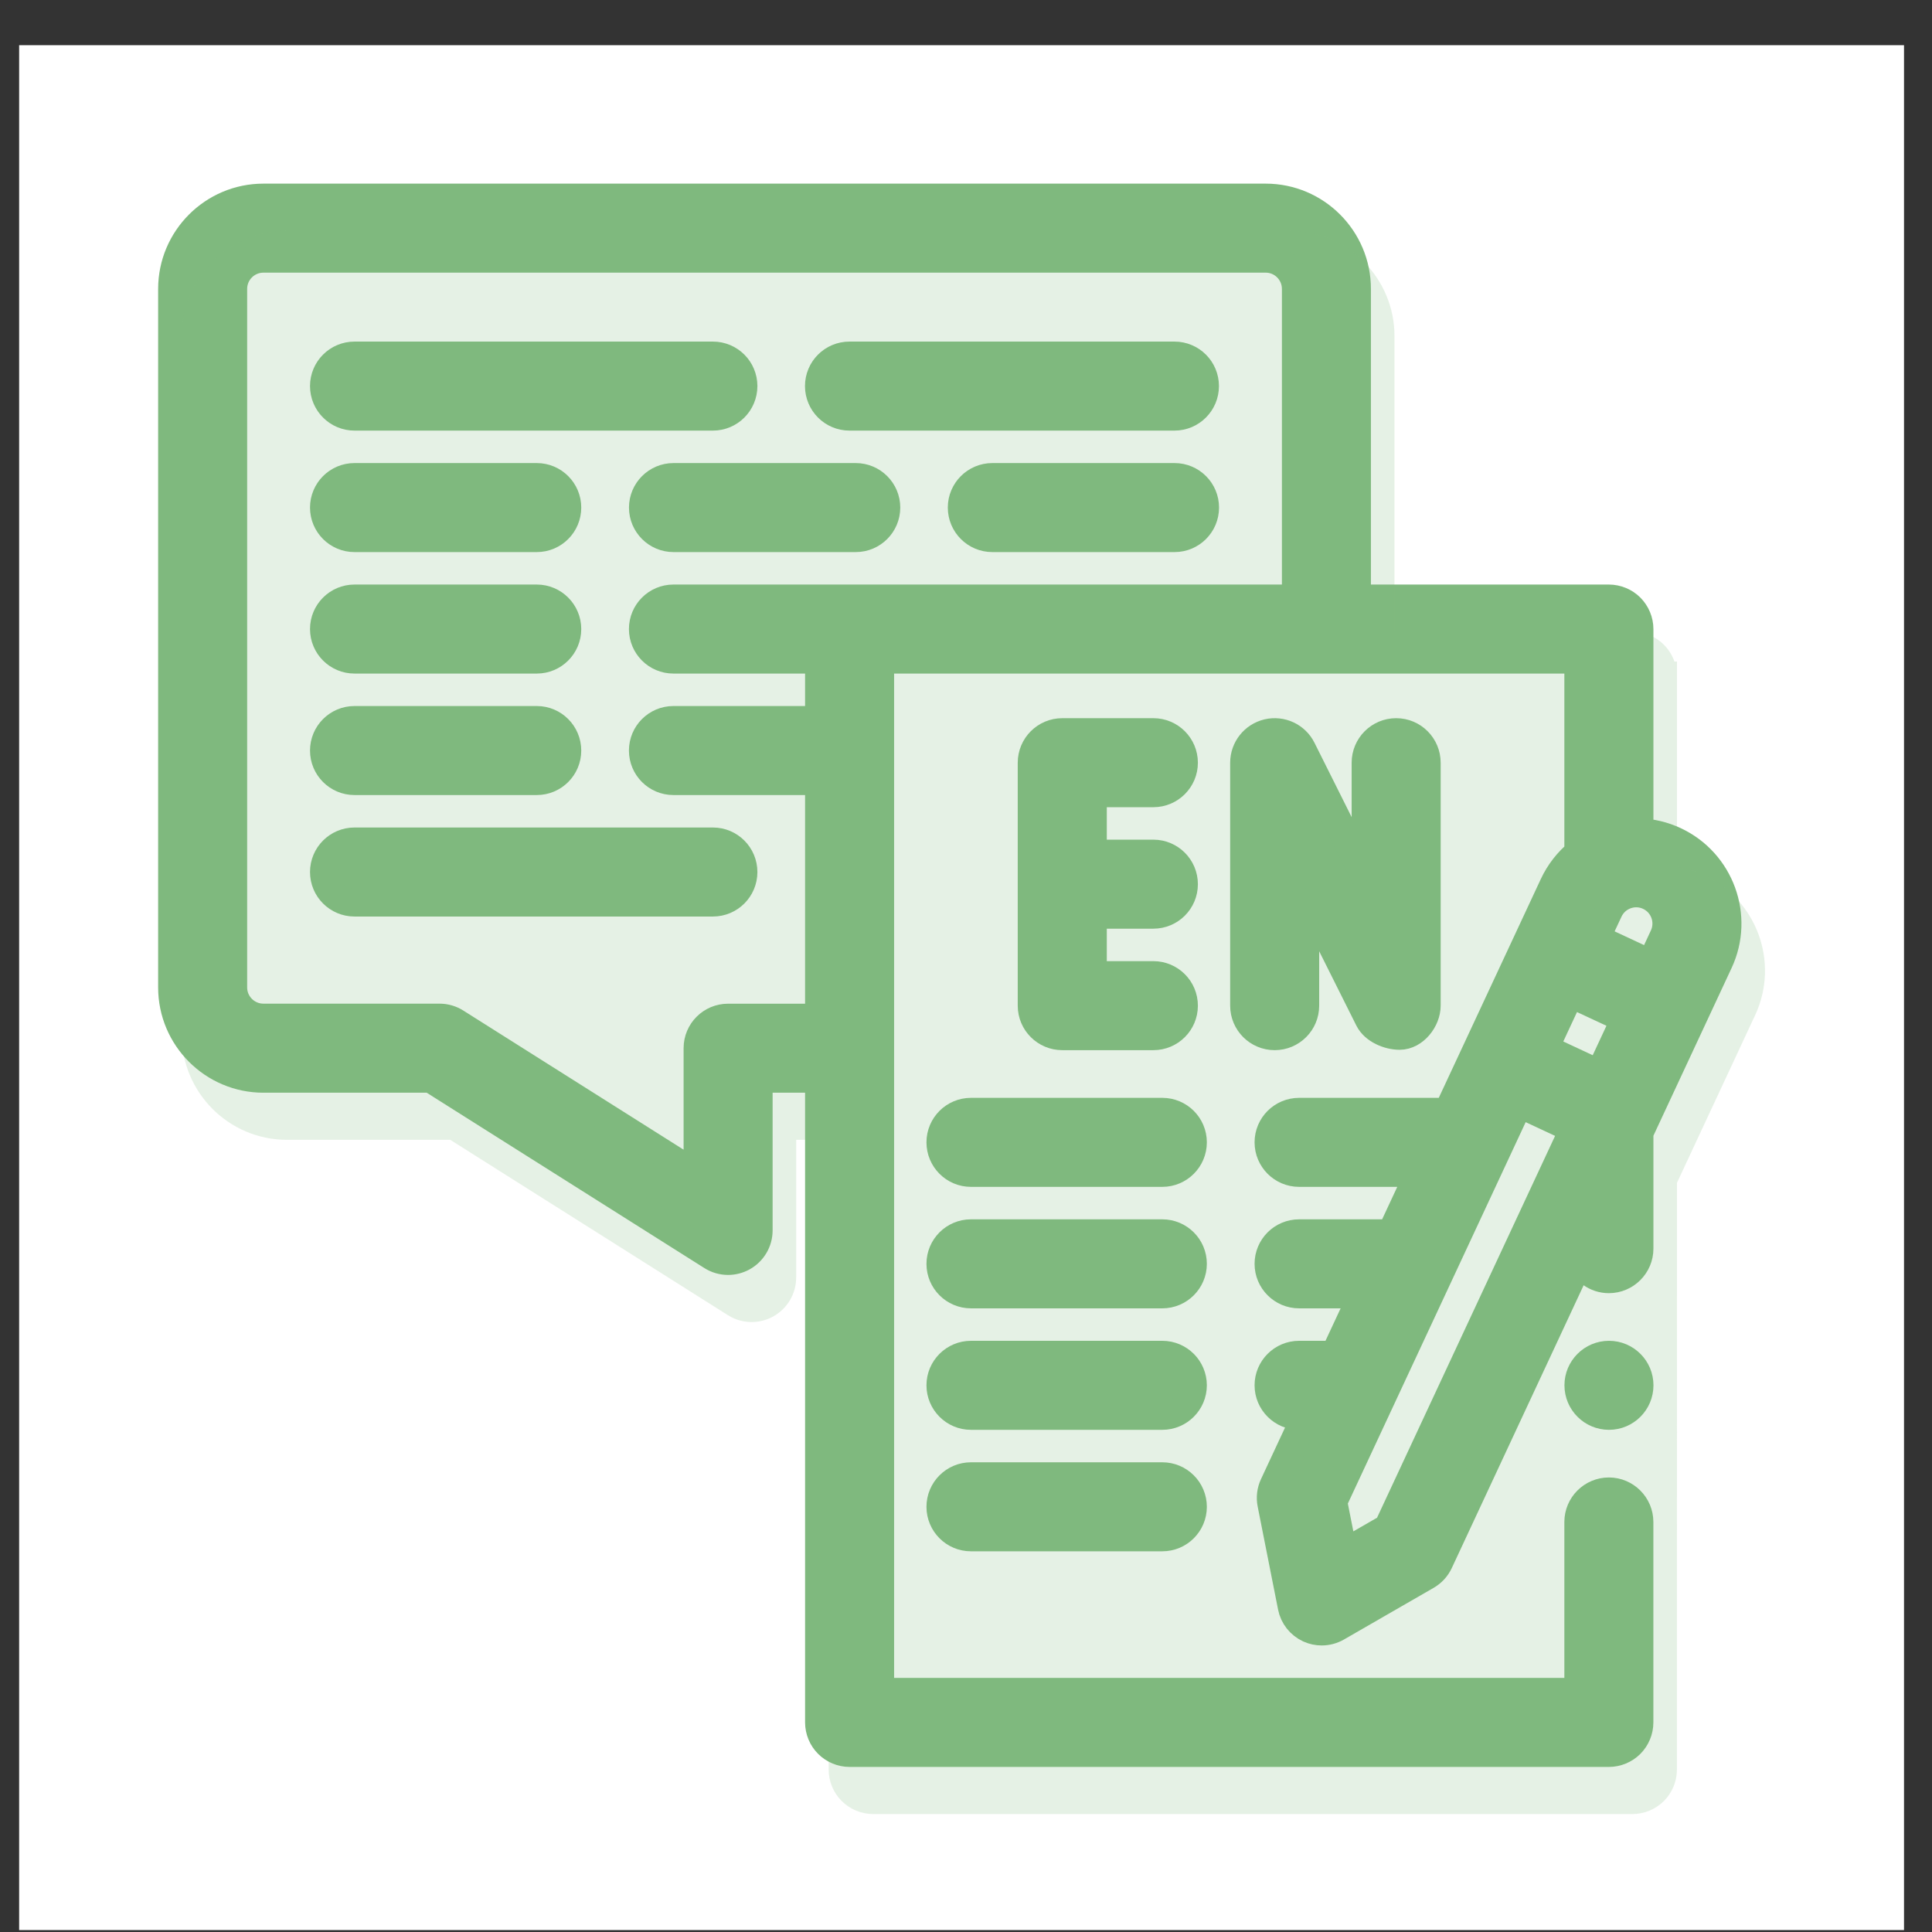
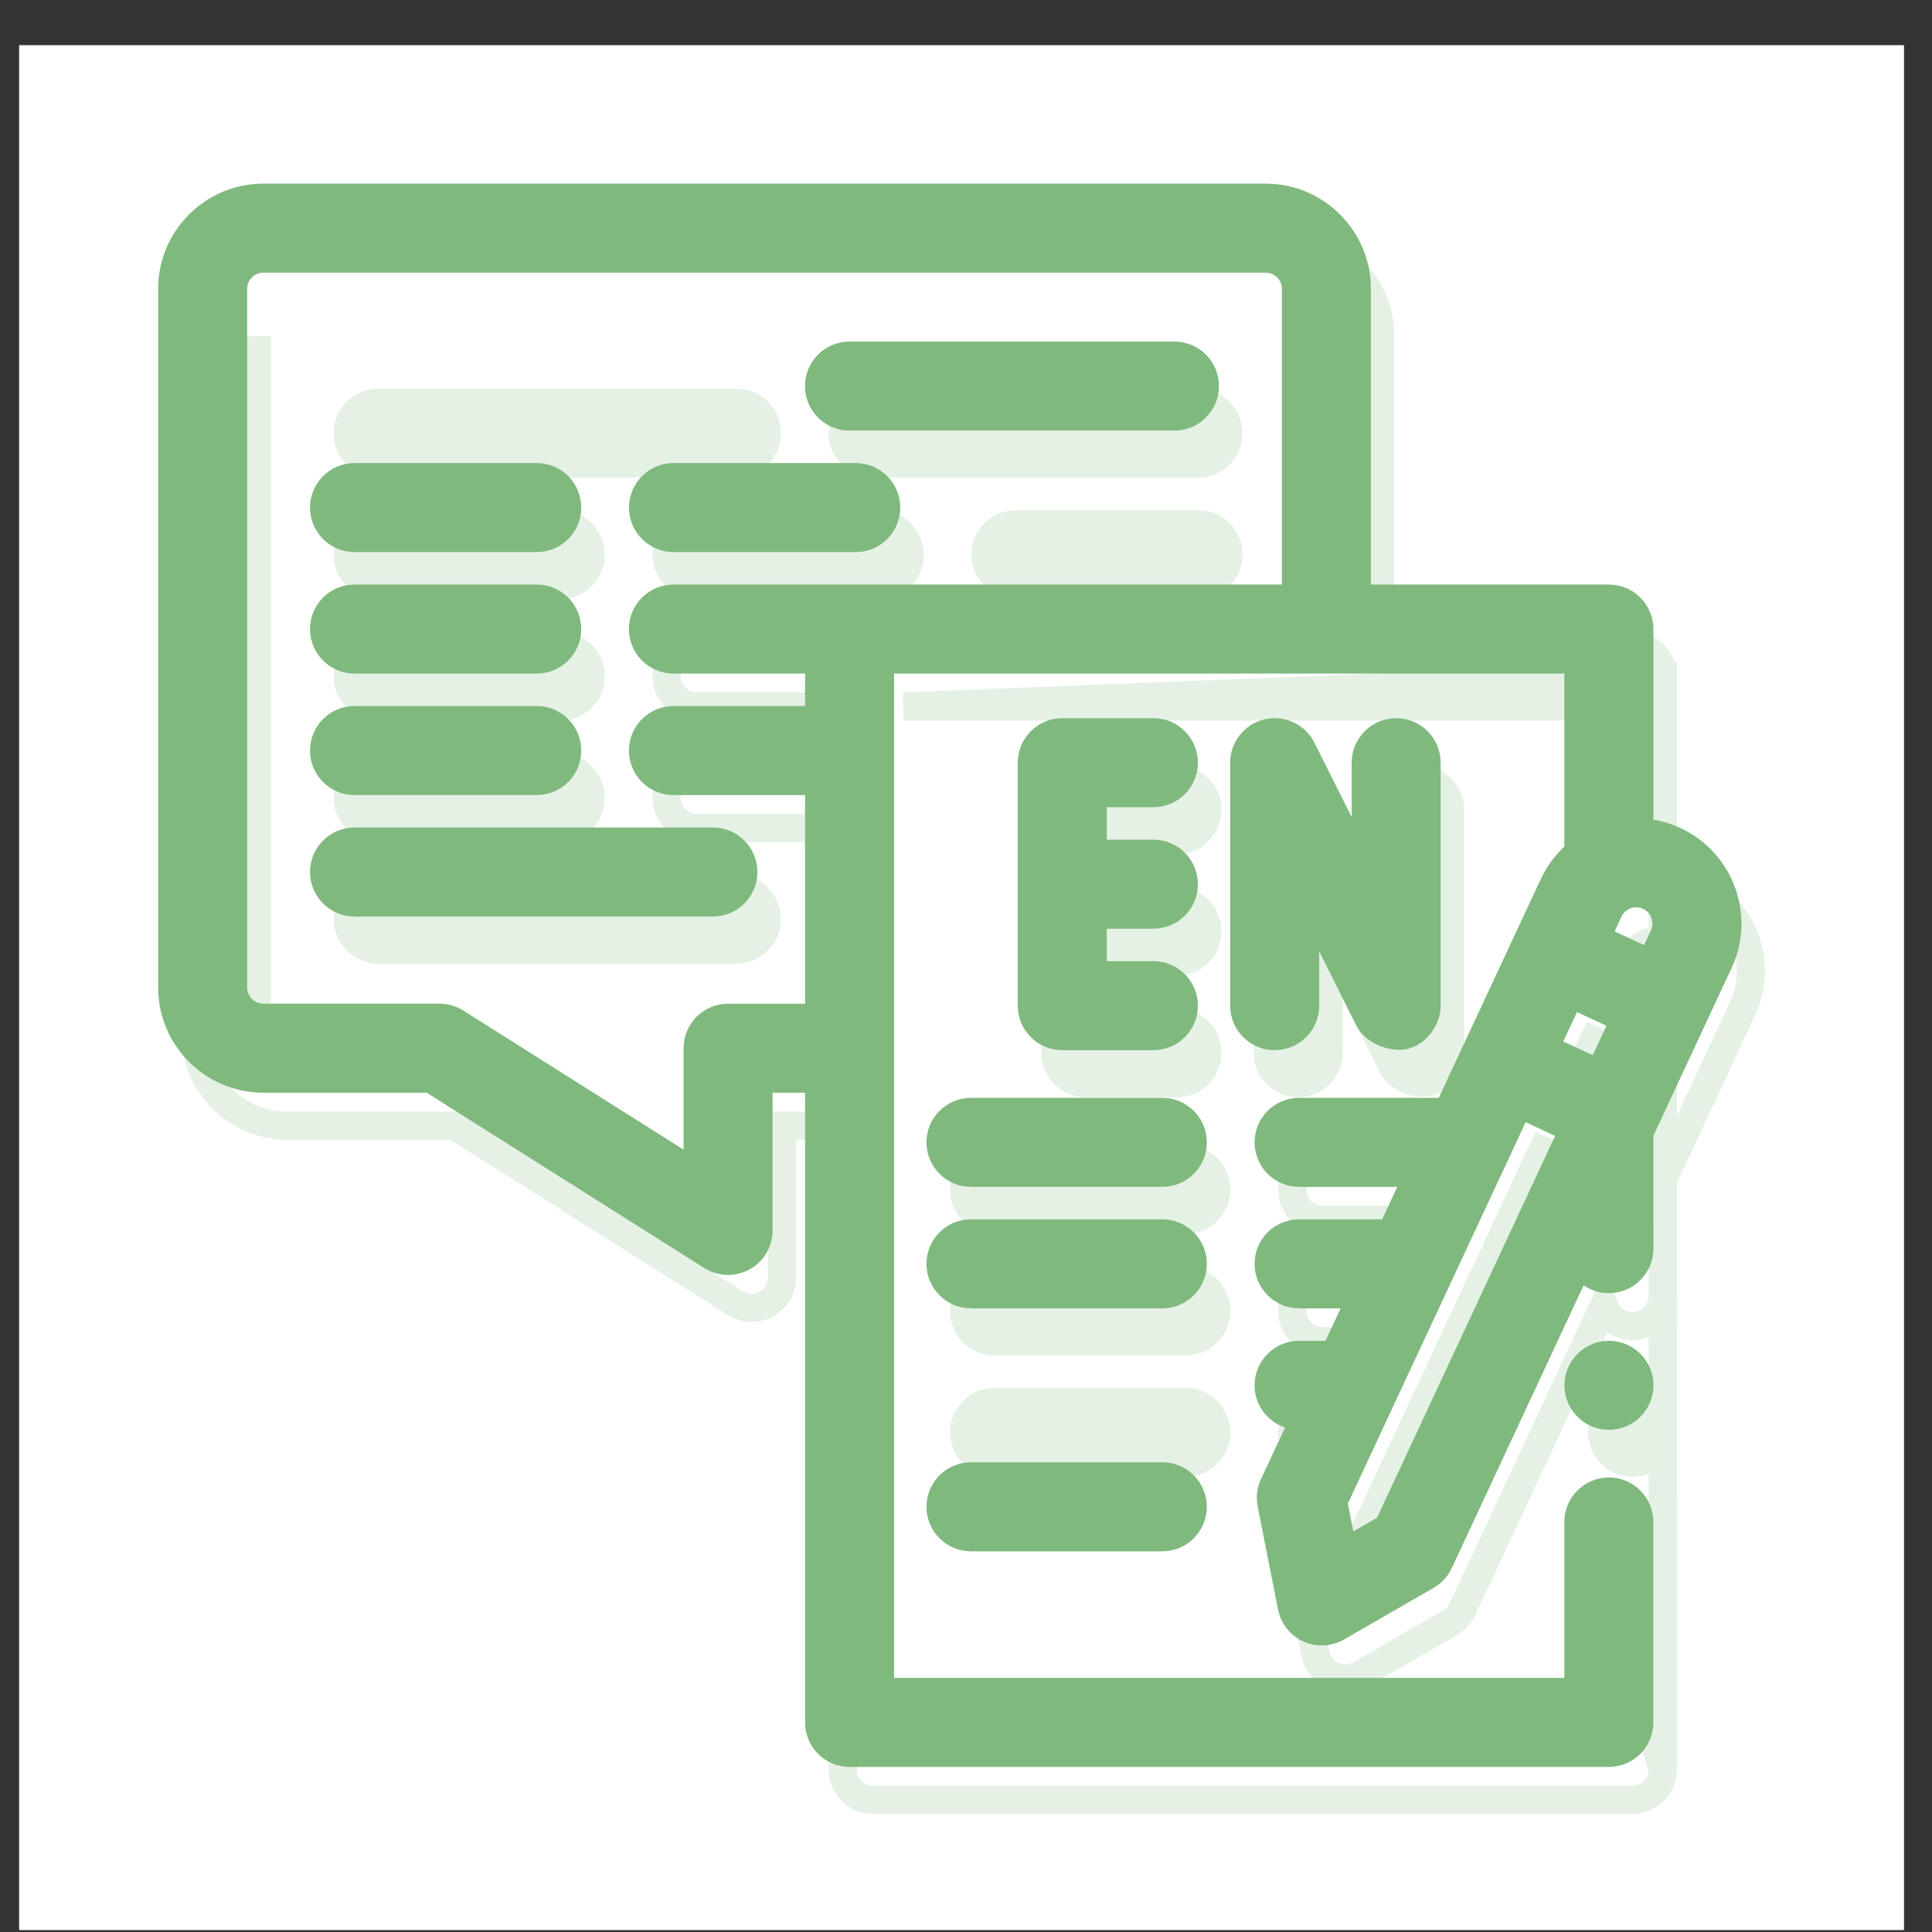
<svg xmlns="http://www.w3.org/2000/svg" width="41" height="41" viewBox="0 0 41 41" fill="none">
  <rect x="0" y="0" width="41" height="41" fill="#333333" stroke="none" />
  <rect width="40" height="40" transform="translate(0.406 0.959)" fill="white" />
  <path d="M15.129 17.861H7.523C7.167 17.861 6.879 18.15 6.879 18.506C6.879 18.862 7.167 19.15 7.523 19.15H15.129C15.485 19.15 15.773 18.862 15.773 18.506C15.773 18.15 15.485 17.861 15.129 17.861Z" fill="#7FB97E" stroke="#7FB97E" stroke-width="0.6" />
  <path d="M7.523 16.572H11.391C11.747 16.572 12.035 16.284 12.035 15.928C12.035 15.572 11.747 15.283 11.391 15.283H7.523C7.167 15.283 6.879 15.572 6.879 15.928C6.879 16.284 7.167 16.572 7.523 16.572Z" fill="#7FB97E" stroke="#7FB97E" stroke-width="0.6" />
  <path d="M7.523 13.994H11.391C11.747 13.994 12.035 13.706 12.035 13.35C12.035 12.994 11.747 12.705 11.391 12.705H7.523C7.167 12.705 6.879 12.994 6.879 13.35C6.879 13.706 7.167 13.994 7.523 13.994Z" fill="#7FB97E" stroke="#7FB97E" stroke-width="0.6" />
  <path d="M18.16 10.127H14.293C13.937 10.127 13.648 10.416 13.648 10.771C13.648 11.127 13.937 11.416 14.293 11.416H18.16C18.516 11.416 18.805 11.127 18.805 10.771C18.805 10.416 18.516 10.127 18.16 10.127Z" fill="#7FB97E" stroke="#7FB97E" stroke-width="0.6" />
-   <path d="M24.926 10.127H21.059C20.703 10.127 20.414 10.416 20.414 10.771C20.414 11.127 20.703 11.416 21.059 11.416H24.926C25.282 11.416 25.57 11.127 25.57 10.771C25.57 10.416 25.282 10.127 24.926 10.127Z" fill="#7FB97E" stroke="#7FB97E" stroke-width="0.6" />
  <path d="M7.523 11.416H11.391C11.747 11.416 12.035 11.127 12.035 10.771C12.035 10.416 11.747 10.127 11.391 10.127H7.523C7.167 10.127 6.879 10.416 6.879 10.771C6.879 11.127 7.167 11.416 7.523 11.416Z" fill="#7FB97E" stroke="#7FB97E" stroke-width="0.6" />
-   <path d="M7.523 8.838H15.129C15.485 8.838 15.773 8.549 15.773 8.193C15.773 7.837 15.485 7.549 15.129 7.549H7.523C7.167 7.549 6.879 7.837 6.879 8.193C6.879 8.549 7.167 8.838 7.523 8.838Z" fill="#7FB97E" stroke="#7FB97E" stroke-width="0.6" />
  <path d="M18.027 8.838H24.924C25.28 8.838 25.568 8.549 25.568 8.193C25.568 7.837 25.28 7.549 24.924 7.549H18.027C17.671 7.549 17.383 7.837 17.383 8.193C17.383 8.549 17.671 8.838 18.027 8.838Z" fill="#7FB97E" stroke="#7FB97E" stroke-width="0.6" />
  <path d="M34.145 30.043C34.501 30.043 34.789 29.754 34.789 29.398C34.789 29.043 34.501 28.754 34.145 28.754C33.789 28.754 33.5 29.043 33.5 29.398C33.5 29.754 33.789 30.043 34.145 30.043Z" fill="#7FB97E" stroke="#7FB97E" stroke-width="0.6" />
  <path d="M24.666 26.176H20.605C20.25 26.176 19.961 26.464 19.961 26.82C19.961 27.176 20.25 27.465 20.605 27.465H24.666C25.022 27.465 25.311 27.176 25.311 26.82C25.311 26.464 25.022 26.176 24.666 26.176Z" fill="#7FB97E" stroke="#7FB97E" stroke-width="0.6" />
  <path d="M24.666 23.598H20.605C20.25 23.598 19.961 23.886 19.961 24.242C19.961 24.598 20.25 24.887 20.605 24.887H24.666C25.022 24.887 25.311 24.598 25.311 24.242C25.311 23.886 25.022 23.598 24.666 23.598Z" fill="#7FB97E" stroke="#7FB97E" stroke-width="0.6" />
  <path d="M24.666 31.332H20.605C20.25 31.332 19.961 31.621 19.961 31.977C19.961 32.333 20.25 32.621 20.605 32.621H24.666C25.022 32.621 25.311 32.333 25.311 31.977C25.311 31.621 25.022 31.332 24.666 31.332Z" fill="#7FB97E" stroke="#7FB97E" stroke-width="0.6" />
-   <path d="M24.666 28.754H20.605C20.25 28.754 19.961 29.043 19.961 29.398C19.961 29.754 20.25 30.043 20.605 30.043H24.666C25.022 30.043 25.311 29.754 25.311 29.398C25.311 29.043 25.022 28.754 24.666 28.754Z" fill="#7FB97E" stroke="#7FB97E" stroke-width="0.6" />
  <path d="M24.477 16.83C24.832 16.83 25.121 16.541 25.121 16.186C25.121 15.83 24.832 15.541 24.477 15.541H22.543C22.187 15.541 21.898 15.83 21.898 16.186V21.342C21.898 21.698 22.187 21.986 22.543 21.986H24.477C24.832 21.986 25.121 21.698 25.121 21.342C25.121 20.986 24.832 20.697 24.477 20.697H23.188V19.408H24.477C24.832 19.408 25.121 19.12 25.121 18.764C25.121 18.408 24.832 18.119 24.477 18.119H23.188V16.83H24.477Z" fill="#7FB97E" stroke="#7FB97E" stroke-width="0.6" />
  <path d="M29.629 15.541C29.273 15.541 28.984 15.83 28.984 16.186V18.612L27.627 15.897C27.494 15.63 27.194 15.49 26.903 15.558C26.612 15.627 26.406 15.887 26.406 16.186V21.342C26.406 21.698 26.695 21.986 27.051 21.986C27.407 21.986 27.695 21.698 27.695 21.342V18.916L29.052 21.63C29.163 21.852 29.463 21.978 29.703 21.978C30.014 21.978 30.273 21.641 30.273 21.342V16.186C30.273 15.83 29.985 15.541 29.629 15.541Z" fill="#7FB97E" stroke="#7FB97E" stroke-width="0.6" />
  <path d="M35.54 17.846C35.3 17.734 35.045 17.674 34.788 17.666V13.35C34.788 13.179 34.718 13.014 34.599 12.894C34.479 12.774 34.312 12.705 34.143 12.705H28.793V6.131C28.793 5.065 27.926 4.197 26.86 4.197H5.59C4.524 4.197 3.656 5.065 3.656 6.131V20.955C3.656 22.021 4.524 22.889 5.59 22.889H9.142L15.107 26.656C15.212 26.723 15.332 26.756 15.451 26.756C15.558 26.756 15.665 26.729 15.762 26.676C15.968 26.562 16.096 26.346 16.096 26.111V22.889H17.385V36.553C17.385 36.722 17.454 36.889 17.574 37.008C17.694 37.128 17.86 37.197 18.029 37.197H34.143C34.312 37.197 34.479 37.128 34.599 37.008C34.718 36.889 34.787 36.722 34.787 36.553V32.299C34.787 31.944 34.498 31.654 34.143 31.654C33.788 31.654 33.499 31.943 33.498 32.297V32.299V35.908H18.674V13.994H33.498V18.101C33.276 18.283 33.095 18.514 32.97 18.782L30.724 23.598H27.569C27.213 23.598 26.924 23.886 26.924 24.242C26.924 24.598 27.213 24.887 27.569 24.887H30.123L29.522 26.176H27.569C27.213 26.176 26.924 26.464 26.924 26.82C26.924 27.176 27.213 27.465 27.569 27.465H28.921L28.32 28.754H27.569C27.213 28.754 26.924 29.043 26.924 29.398C26.924 29.754 27.213 30.043 27.569 30.043H27.719L27.032 31.516C26.974 31.64 26.957 31.779 26.984 31.913L27.417 34.1C27.457 34.304 27.593 34.475 27.783 34.562C27.867 34.6 27.958 34.619 28.049 34.619C28.161 34.619 28.272 34.59 28.371 34.533L30.275 33.436C30.389 33.37 30.481 33.27 30.537 33.15L33.537 26.716C33.627 26.964 33.864 27.143 34.143 27.143C34.498 27.143 34.788 26.853 34.788 26.498V24.035L36.475 20.416C36.926 19.45 36.506 18.297 35.54 17.846ZM15.451 21.6C15.095 21.6 14.807 21.888 14.807 22.244V24.942L9.672 21.699C9.569 21.634 9.45 21.599 9.328 21.599H5.59C5.234 21.599 4.945 21.31 4.945 20.955V6.131C4.945 5.775 5.234 5.486 5.59 5.486H26.86C27.215 5.486 27.504 5.775 27.504 6.131V12.705H14.291C13.935 12.705 13.647 12.994 13.647 13.35C13.647 13.706 13.935 13.994 14.291 13.994H17.385V15.283H14.291C13.935 15.283 13.647 15.572 13.647 15.928C13.647 16.284 13.935 16.572 14.291 16.572H17.385V21.6H15.451ZM35.307 19.871L35.035 20.455L33.866 19.91L34.139 19.326C34.289 19.004 34.673 18.864 34.995 19.015C35.317 19.165 35.457 19.549 35.307 19.871ZM33.945 22.792L32.777 22.247L33.321 21.079L34.49 21.623L33.945 22.792ZM29.455 32.421L28.507 32.967L28.29 31.87L32.232 23.415L33.4 23.96L29.455 32.421Z" fill="#7FB97E" stroke="#7FB97E" stroke-width="0.6" />
  <g opacity="0.2">
    <path d="M15.629 18.861H8.023C7.667 18.861 7.379 19.15 7.379 19.506C7.379 19.862 7.667 20.15 8.023 20.15H15.629C15.985 20.15 16.273 19.862 16.273 19.506C16.273 19.15 15.985 18.861 15.629 18.861Z" fill="#7FB97E" stroke="#7FB97E" stroke-width="0.6" />
    <path d="M8.023 17.572H11.891C12.247 17.572 12.535 17.284 12.535 16.928C12.535 16.572 12.247 16.283 11.891 16.283H8.023C7.667 16.283 7.379 16.572 7.379 16.928C7.379 17.284 7.667 17.572 8.023 17.572Z" fill="#7FB97E" stroke="#7FB97E" stroke-width="0.6" />
    <path d="M8.023 14.994H11.891C12.247 14.994 12.535 14.706 12.535 14.35C12.535 13.994 12.247 13.705 11.891 13.705H8.023C7.667 13.705 7.379 13.994 7.379 14.35C7.379 14.706 7.667 14.994 8.023 14.994Z" fill="#7FB97E" stroke="#7FB97E" stroke-width="0.6" />
    <path d="M18.66 11.127H14.793C14.437 11.127 14.148 11.416 14.148 11.771C14.148 12.127 14.437 12.416 14.793 12.416H18.66C19.016 12.416 19.305 12.127 19.305 11.771C19.305 11.416 19.016 11.127 18.66 11.127Z" fill="#7FB97E" stroke="#7FB97E" stroke-width="0.6" />
    <path d="M25.426 11.127H21.559C21.203 11.127 20.914 11.416 20.914 11.771C20.914 12.127 21.203 12.416 21.559 12.416H25.426C25.782 12.416 26.07 12.127 26.07 11.771C26.07 11.416 25.782 11.127 25.426 11.127Z" fill="#7FB97E" stroke="#7FB97E" stroke-width="0.6" />
    <path d="M8.023 12.416H11.891C12.247 12.416 12.535 12.127 12.535 11.771C12.535 11.416 12.247 11.127 11.891 11.127H8.023C7.667 11.127 7.379 11.416 7.379 11.771C7.379 12.127 7.667 12.416 8.023 12.416Z" fill="#7FB97E" stroke="#7FB97E" stroke-width="0.6" />
    <path d="M8.023 9.838H15.629C15.985 9.838 16.273 9.549 16.273 9.193C16.273 8.837 15.985 8.549 15.629 8.549H8.023C7.667 8.549 7.379 8.837 7.379 9.193C7.379 9.549 7.667 9.838 8.023 9.838Z" fill="#7FB97E" stroke="#7FB97E" stroke-width="0.6" />
    <path d="M18.527 9.838H25.424C25.78 9.838 26.068 9.549 26.068 9.193C26.068 8.837 25.78 8.549 25.424 8.549H18.527C18.171 8.549 17.883 8.837 17.883 9.193C17.883 9.549 18.171 9.838 18.527 9.838Z" fill="#7FB97E" stroke="#7FB97E" stroke-width="0.6" />
    <path d="M34.645 31.043C35.001 31.043 35.289 30.754 35.289 30.398C35.289 30.043 35.001 29.754 34.645 29.754C34.289 29.754 34 30.043 34 30.398C34 30.754 34.289 31.043 34.645 31.043Z" fill="#7FB97E" stroke="#7FB97E" stroke-width="0.6" />
    <path d="M25.166 27.176H21.105C20.75 27.176 20.461 27.464 20.461 27.82C20.461 28.176 20.75 28.465 21.105 28.465H25.166C25.522 28.465 25.811 28.176 25.811 27.82C25.811 27.464 25.522 27.176 25.166 27.176Z" fill="#7FB97E" stroke="#7FB97E" stroke-width="0.6" />
    <path d="M25.166 24.598H21.105C20.75 24.598 20.461 24.886 20.461 25.242C20.461 25.598 20.75 25.887 21.105 25.887H25.166C25.522 25.887 25.811 25.598 25.811 25.242C25.811 24.886 25.522 24.598 25.166 24.598Z" fill="#7FB97E" stroke="#7FB97E" stroke-width="0.6" />
-     <path d="M25.166 32.332H21.105C20.75 32.332 20.461 32.621 20.461 32.977C20.461 33.333 20.75 33.621 21.105 33.621H25.166C25.522 33.621 25.811 33.333 25.811 32.977C25.811 32.621 25.522 32.332 25.166 32.332Z" fill="#7FB97E" stroke="#7FB97E" stroke-width="0.6" />
    <path d="M25.166 29.754H21.105C20.75 29.754 20.461 30.043 20.461 30.398C20.461 30.754 20.75 31.043 21.105 31.043H25.166C25.522 31.043 25.811 30.754 25.811 30.398C25.811 30.043 25.522 29.754 25.166 29.754Z" fill="#7FB97E" stroke="#7FB97E" stroke-width="0.6" />
    <path d="M24.977 17.83C25.332 17.83 25.621 17.541 25.621 17.186C25.621 16.83 25.332 16.541 24.977 16.541H23.043C22.687 16.541 22.398 16.83 22.398 17.186V22.342C22.398 22.698 22.687 22.986 23.043 22.986H24.977C25.332 22.986 25.621 22.698 25.621 22.342C25.621 21.986 25.332 21.697 24.977 21.697H23.688V20.408H24.977C25.332 20.408 25.621 20.12 25.621 19.764C25.621 19.408 25.332 19.119 24.977 19.119H23.688V17.83H24.977Z" fill="#7FB97E" stroke="#7FB97E" stroke-width="0.6" />
    <path d="M30.129 16.541C29.773 16.541 29.484 16.83 29.484 17.186V19.612L28.127 16.897C27.994 16.63 27.694 16.49 27.403 16.558C27.112 16.627 26.906 16.887 26.906 17.186V22.342C26.906 22.698 27.195 22.986 27.551 22.986C27.907 22.986 28.195 22.698 28.195 22.342V19.916L29.552 22.63C29.663 22.852 29.963 22.978 30.203 22.978C30.514 22.978 30.773 22.641 30.773 22.342V17.186C30.773 16.83 30.485 16.541 30.129 16.541Z" fill="#7FB97E" stroke="#7FB97E" stroke-width="0.6" />
-     <path d="M36.04 18.846C35.8 18.734 35.545 18.674 35.288 18.666V14.35C35.288 14.179 35.218 14.014 35.099 13.894C34.979 13.774 34.812 13.705 34.643 13.705H29.293V7.131C29.293 6.065 28.426 5.197 27.36 5.197H6.09C5.024 5.197 4.156 6.065 4.156 7.131V21.955C4.156 23.021 5.024 23.889 6.09 23.889H9.642L15.607 27.656C15.712 27.723 15.832 27.756 15.951 27.756C16.058 27.756 16.165 27.729 16.262 27.676C16.468 27.562 16.596 27.346 16.596 27.111V23.889H17.885V37.553C17.885 37.722 17.954 37.889 18.074 38.008C18.194 38.128 18.36 38.197 18.529 38.197H34.643C34.812 38.197 34.979 38.128 35.099 38.008C35.218 37.889 35.287 37.722 35.287 37.553V33.299C35.287 32.944 34.998 32.654 34.643 32.654C34.288 32.654 33.999 32.943 33.998 33.297V33.299L35.287 37.553L35.288 14.35L19.174 14.994H33.998V19.101C33.776 19.283 33.595 19.514 33.47 19.782L31.224 24.598H28.069C27.713 24.598 27.424 24.886 27.424 25.242C27.424 25.598 27.713 25.887 28.069 25.887H30.623L30.022 27.176H28.069C27.713 27.176 27.424 27.464 27.424 27.82C27.424 28.176 27.713 28.465 28.069 28.465H29.421L28.82 29.754H28.069C27.713 29.754 27.424 30.043 27.424 30.398C27.424 30.754 27.713 31.043 28.069 31.043H28.219L27.532 32.516C27.474 32.64 27.457 32.779 27.484 32.913L27.917 35.1C27.957 35.304 28.093 35.475 28.283 35.562C28.367 35.6 28.458 35.619 28.549 35.619C28.661 35.619 28.772 35.59 28.871 35.533L30.775 34.436C30.889 34.37 30.981 34.27 31.037 34.15L34.037 27.716C34.127 27.964 34.364 28.143 34.643 28.143C34.998 28.143 35.288 27.853 35.288 27.498V25.035L36.975 21.416C37.426 20.45 37.006 19.297 36.04 18.846ZM35.807 20.871L35.535 21.455L34.366 20.91L34.639 20.326C34.789 20.004 35.173 19.864 35.495 20.015C35.817 20.165 35.957 20.549 35.807 20.871ZM34.445 23.792L33.277 23.247L33.821 22.079L34.99 22.623L34.445 23.792ZM29.955 33.421L29.007 33.967L28.79 32.87L32.732 24.415L33.9 24.96L29.955 33.421Z" fill="#7FB97E" />
    <path d="M35.288 14.35V18.666C35.545 18.674 35.8 18.734 36.04 18.846C37.006 19.297 37.426 20.45 36.975 21.416L35.288 25.035V27.498C35.288 27.853 34.998 28.143 34.643 28.143C34.364 28.143 34.127 27.964 34.037 27.716L31.037 34.15C30.981 34.27 30.889 34.37 30.775 34.436L28.871 35.533C28.772 35.59 28.661 35.619 28.549 35.619C28.458 35.619 28.367 35.6 28.283 35.562C28.093 35.475 27.957 35.304 27.917 35.1L27.484 32.913C27.457 32.779 27.474 32.64 27.532 32.516L28.219 31.043H28.069C27.713 31.043 27.424 30.754 27.424 30.398C27.424 30.043 27.713 29.754 28.069 29.754H28.82L29.421 28.465H28.069C27.713 28.465 27.424 28.176 27.424 27.82C27.424 27.464 27.713 27.176 28.069 27.176H30.022L30.623 25.887H28.069C27.713 25.887 27.424 25.598 27.424 25.242C27.424 24.886 27.713 24.598 28.069 24.598H31.224L33.47 19.782C33.595 19.514 33.776 19.283 33.998 19.101V14.994H19.174L35.288 14.35ZM35.288 14.35C35.288 14.179 35.218 14.014 35.099 13.894C34.979 13.774 34.812 13.705 34.643 13.705H29.293V7.131C29.293 6.065 28.426 5.197 27.36 5.197H6.09C5.024 5.197 4.156 6.065 4.156 7.131V21.955C4.156 23.021 5.024 23.889 6.09 23.889H9.642L15.607 27.656C15.712 27.723 15.832 27.756 15.951 27.756C16.058 27.756 16.165 27.729 16.262 27.676C16.468 27.562 16.596 27.346 16.596 27.111V23.889H17.885V37.553C17.885 37.722 17.954 37.889 18.074 38.008C18.194 38.128 18.36 38.197 18.529 38.197H34.643C34.812 38.197 34.979 38.128 35.099 38.008C35.218 37.889 35.287 37.722 35.287 37.553M35.288 14.35L35.287 37.553M35.287 37.553V33.299C35.287 32.944 34.998 32.654 34.643 32.654C34.288 32.654 33.999 32.943 33.998 33.297V33.299L35.287 37.553ZM5.445 7.131V21.955C5.445 22.31 5.734 22.599 6.09 22.599H9.828C9.95 22.599 10.069 22.634 10.172 22.699L15.307 25.942V23.244C15.307 22.888 15.595 22.6 15.951 22.6H17.885V17.572H14.791C14.435 17.572 14.147 17.284 14.147 16.928C14.147 16.572 14.435 16.283 14.791 16.283H17.885V14.994H14.791C14.435 14.994 14.147 14.706 14.147 14.35C14.147 13.994 14.435 13.705 14.791 13.705H28.004V7.131C28.004 6.775 27.715 6.486 27.36 6.486M35.807 20.871L35.535 21.455L34.366 20.91L34.639 20.326C34.789 20.004 35.173 19.864 35.495 20.015C35.817 20.165 35.957 20.549 35.807 20.871ZM34.445 23.792L33.277 23.247L33.821 22.079L34.99 22.623L34.445 23.792ZM29.955 33.421L29.007 33.967L28.79 32.87L32.732 24.415L33.9 24.96L29.955 33.421Z" stroke="#7FB97E" stroke-width="0.6" />
  </g>
</svg>